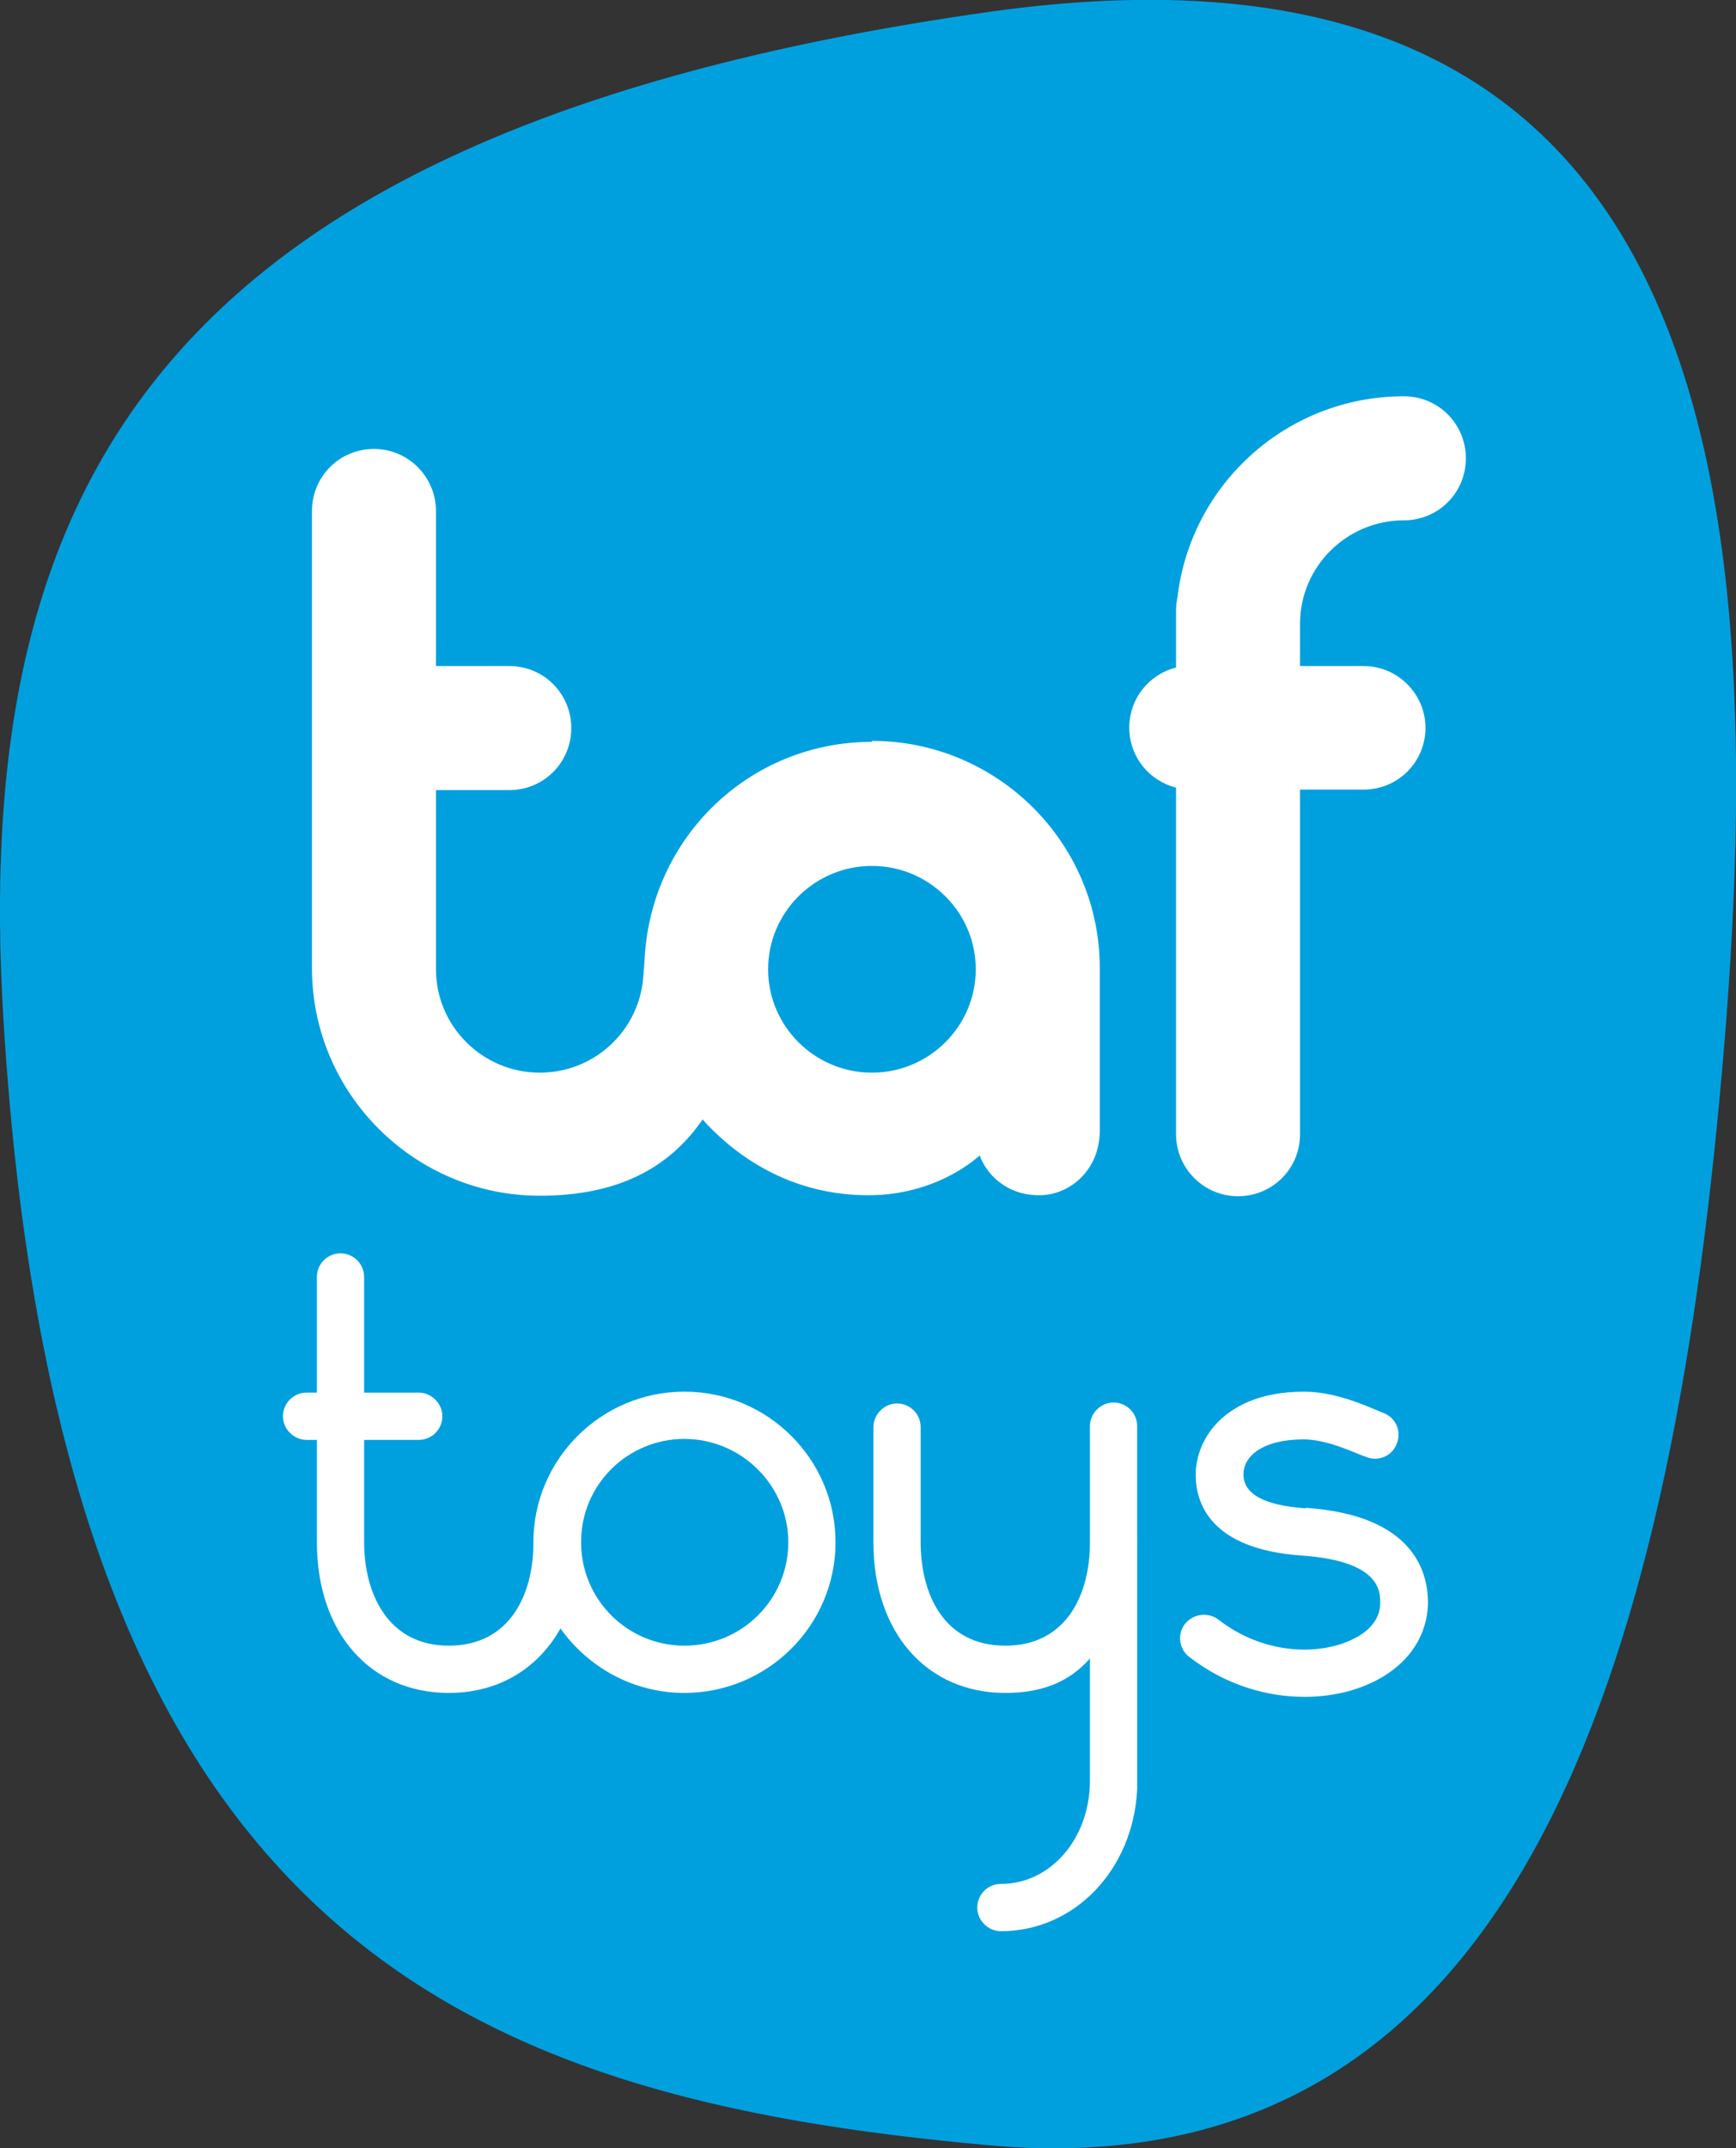
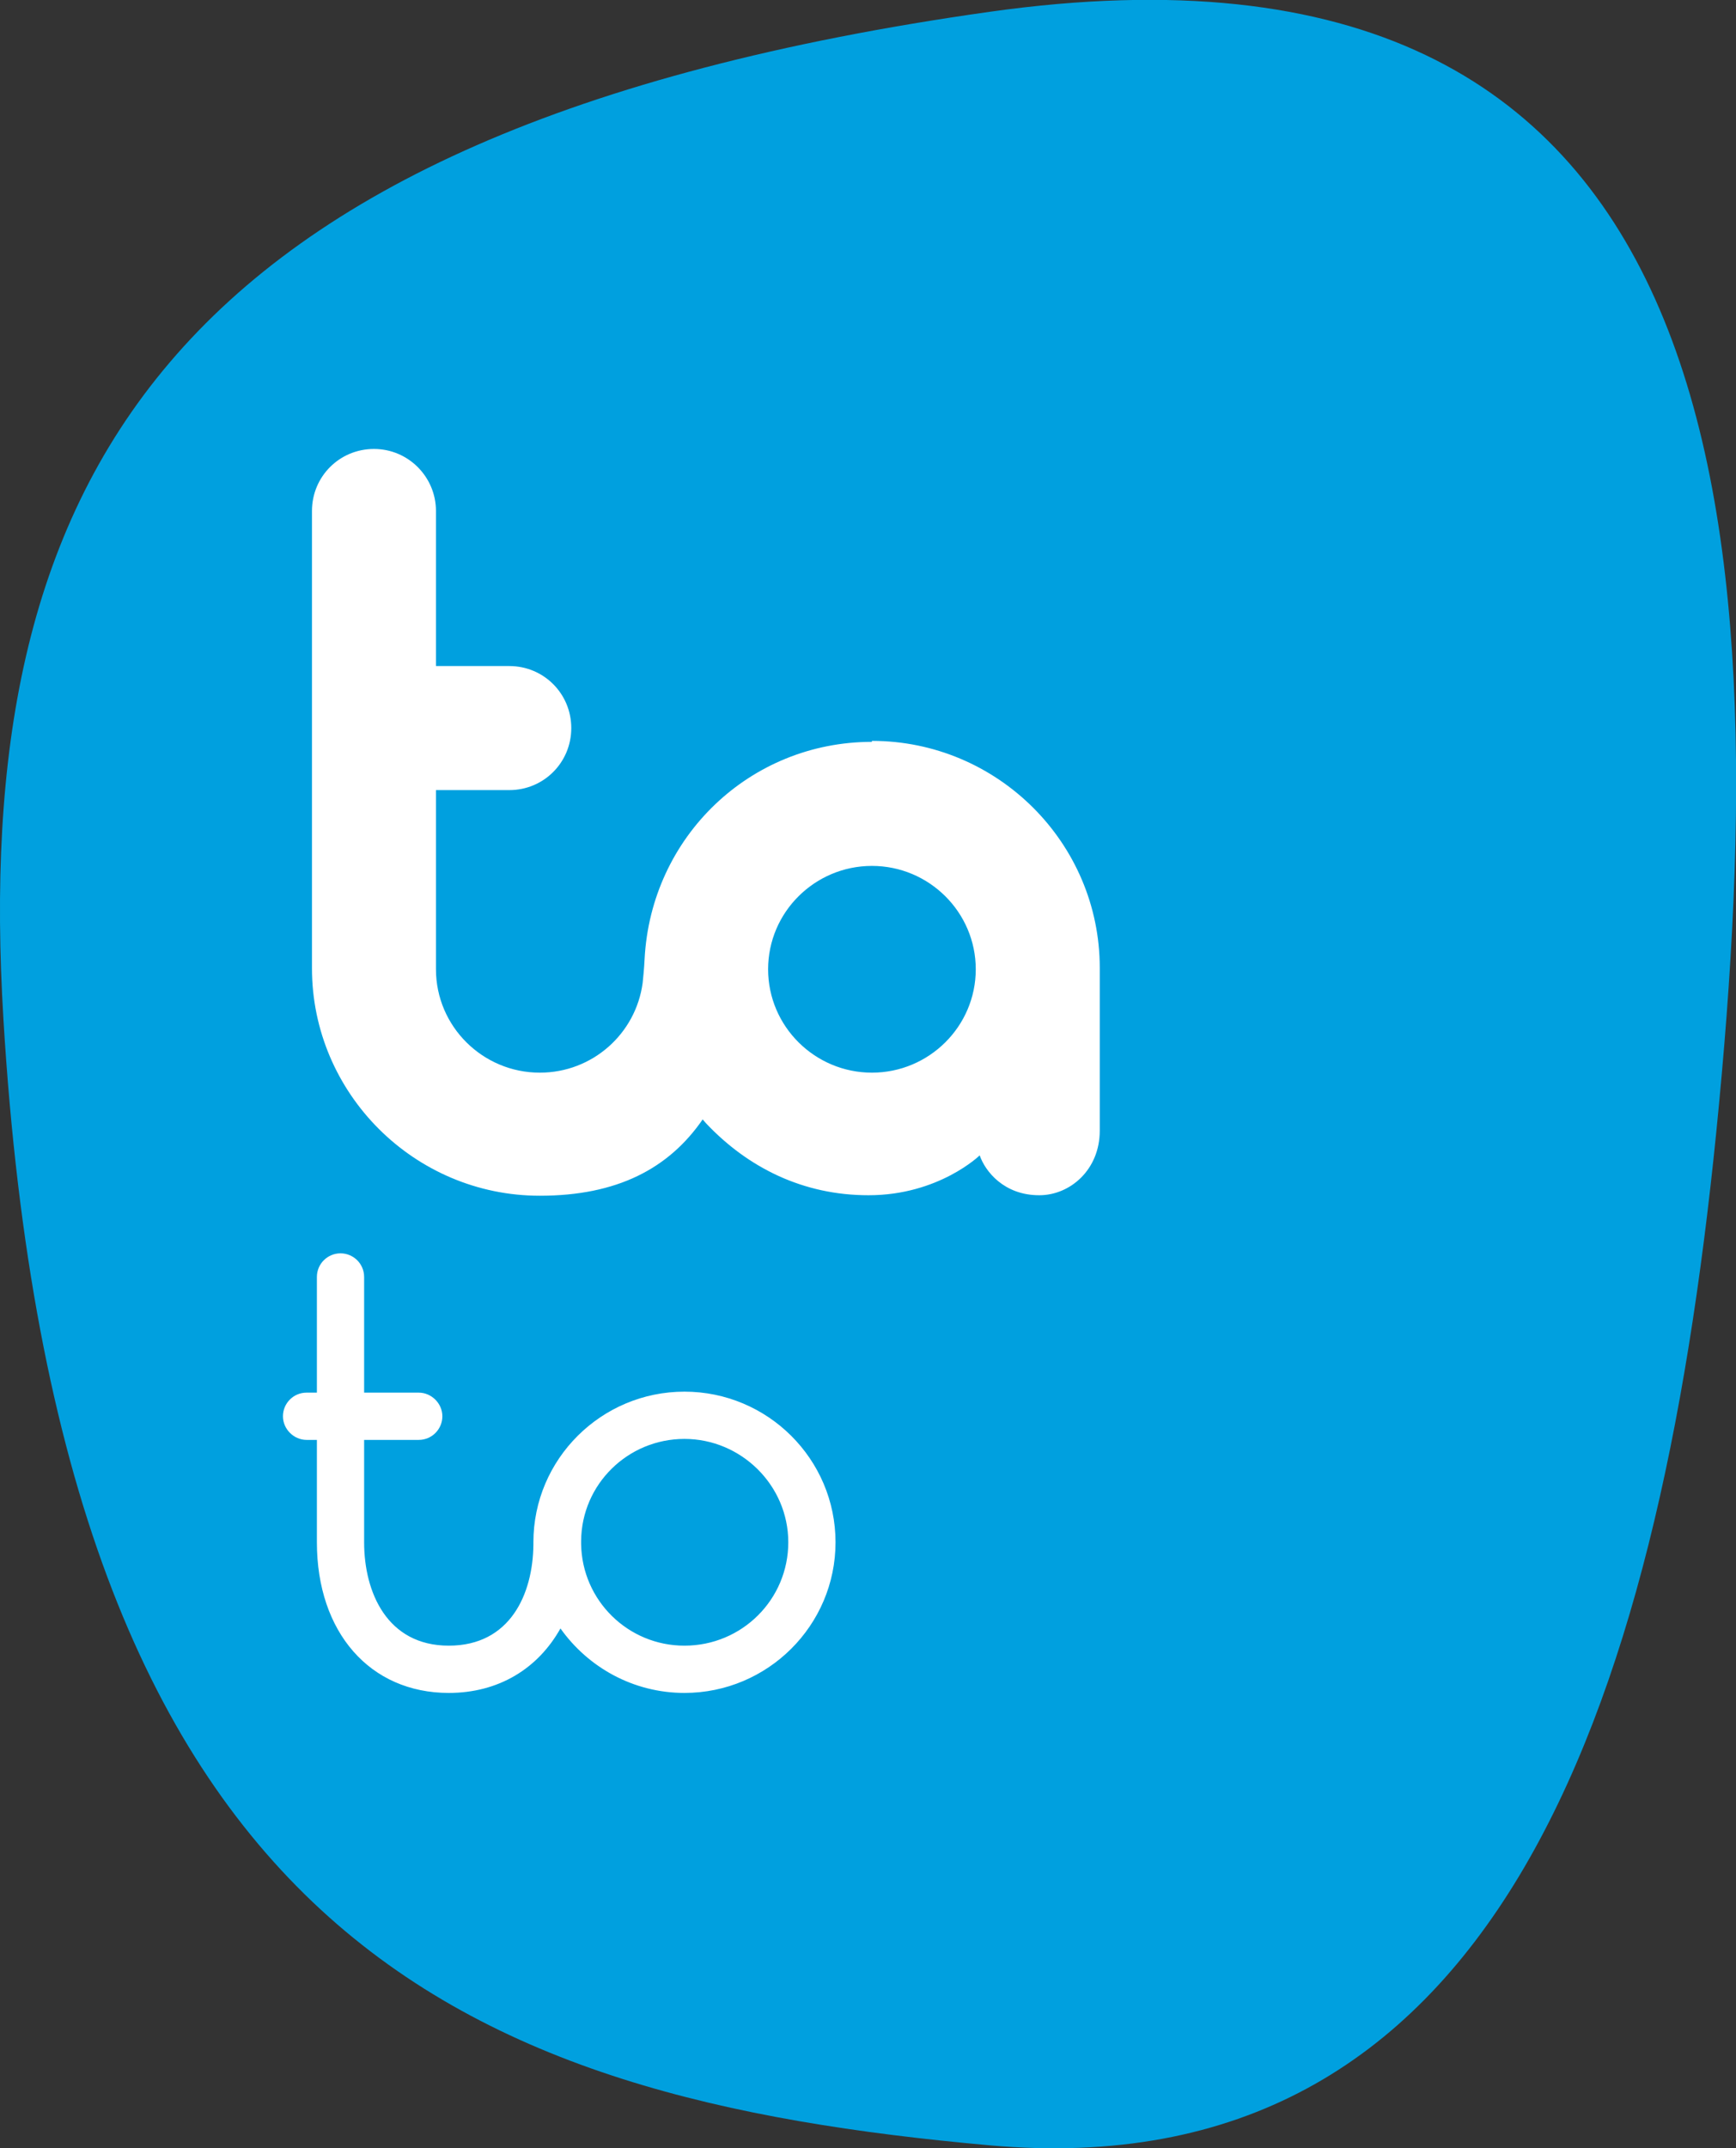
<svg xmlns="http://www.w3.org/2000/svg" viewBox="0 0 35.28 43.64" id="Layer_2">
  <rect x="0" y="0" width="35.28" height="43.64" fill="#333333" stroke="none" />
  <defs>
    <style>
      .cls-1 {
        fill: #fff;
      }

      .cls-2 {
        fill: #00a0df;
      }
    </style>
  </defs>
  <g data-name="Layer_1" id="Layer_1-2">
    <g>
      <path d="M20.11,43.58c10.21.91,13.57-8.64,14.77-20.59,1.27-12.66.33-24.88-14.77-22.75C3.05,2.65-.58,10,.07,20.71c1.13,18.67,9.37,21.91,20.04,22.87" class="cls-2" />
      <path d="M13.91,33.43c-1.15,0-2.08-.92-2.1-2.06,0-.01,0-.06,0-.07.01-1.15.95-2.07,2.1-2.07s2.11.94,2.11,2.1-.94,2.1-2.11,2.1M13.91,28.27c-1.69,0-3.07,1.37-3.07,3.06,0,.02,0,.03,0,.05-.01,1-.47,2.05-1.72,2.05s-1.72-1.08-1.72-2.1v-2.08h1.11c.27,0,.48-.22.48-.48s-.22-.48-.48-.48h-1.11v-2.35c0-.27-.22-.48-.48-.48s-.48.21-.48.48v2.35h-.21c-.27,0-.48.22-.48.48s.22.48.48.48h.21v2.08c0,1.83,1.08,3.06,2.68,3.06,1.01,0,1.81-.49,2.27-1.31.56.79,1.48,1.31,2.52,1.31,1.69,0,3.07-1.37,3.07-3.06s-1.38-3.06-3.07-3.06" class="cls-1" />
-       <path d="M23.11,31.32v-2.35c0-.27-.22-.48-.48-.48s-.48.22-.48.48v2.37c0,1.01-.45,2.09-1.72,2.09s-1.72-1.08-1.72-2.1v-2.34c0-.27-.22-.48-.48-.48s-.48.22-.48.48v2.34c0,1.83,1.08,3.06,2.68,3.06.71,0,1.28-.2,1.72-.7v2.48c0,1.18-.8,2.1-1.81,2.1-.27,0-.48.22-.48.48s.22.48.48.48c1.5,0,2.69-1.25,2.77-2.88,0-.03,0-.17,0-.37v-4.65s0,0,0,0h0" class="cls-1" />
-       <path d="M26.53,30.64c-.84-.06-1.26-.29-1.26-.69,0-.1.03-.25.17-.39.21-.21.58-.32,1.06-.32.43,0,.94.23,1.19.33l.06.02c.24.11.53,0,.63-.25.11-.24,0-.53-.25-.63l-.05-.02c-.31-.13-.94-.42-1.58-.42-.94,0-1.46.33-1.74.61-.29.29-.46.68-.46,1.08,0,.56.28,1.51,2.16,1.64,1.59.11,1.59.73,1.59.96,0,.42-.36.65-.58.75-.65.31-1.77.32-2.71-.41-.21-.16-.51-.12-.68.09-.16.21-.12.51.09.67.75.58,1.59.81,2.34.81.52,0,1-.11,1.39-.3.71-.34,1.11-.93,1.12-1.61,0-.65-.31-1.78-2.48-1.93" class="cls-1" />
-       <path d="M28.97,14.79c0-.69-.56-1.26-1.26-1.26h-1.29v-.86c0-1.16.95-2.1,2.11-2.1.7,0,1.26-.56,1.26-1.26s-.56-1.26-1.26-1.26c-2.37,0-4.33,1.78-4.6,4.08-.02.09-.03.18-.03.28v1.15c-.55.14-.95.63-.95,1.22s.4,1.08.95,1.22v7.04c0,.69.56,1.26,1.26,1.26s1.26-.56,1.26-1.26v-7h1.29c.7,0,1.26-.56,1.26-1.26" class="cls-1" />
      <path d="M17.72,15.07c-2.48,0-4.49,1.93-4.62,4.41-.01.2-.03.4-.04.49-.14,1.03-1.02,1.82-2.09,1.82-1.16,0-2.11-.94-2.11-2.1,0-.01,0-.02,0-.03,0-.01,0-.02,0-.03v-3.58h1.49c.7,0,1.26-.56,1.26-1.26s-.56-1.26-1.26-1.26h-1.49v-3.15c0-.69-.56-1.26-1.26-1.26s-1.26.56-1.26,1.26v9.23s0,.02,0,.03c0,.01,0,.02,0,.03,0,2.54,2.08,4.62,4.63,4.62,1.57,0,2.62-.55,3.31-1.55l.07.08c.85.9,1.97,1.46,3.3,1.46,1.43,0,2.26-.81,2.26-.81.11.32.49.81,1.21.81.63,0,1.23-.52,1.23-1.31,0,0,0-3.31,0-3.31,0-2.54-2.08-4.61-4.63-4.61M17.72,21.79c-1.16,0-2.11-.94-2.11-2.1s.95-2.1,2.11-2.1,2.11.94,2.11,2.1-.95,2.1-2.11,2.1" class="cls-1" />
    </g>
  </g>
</svg>